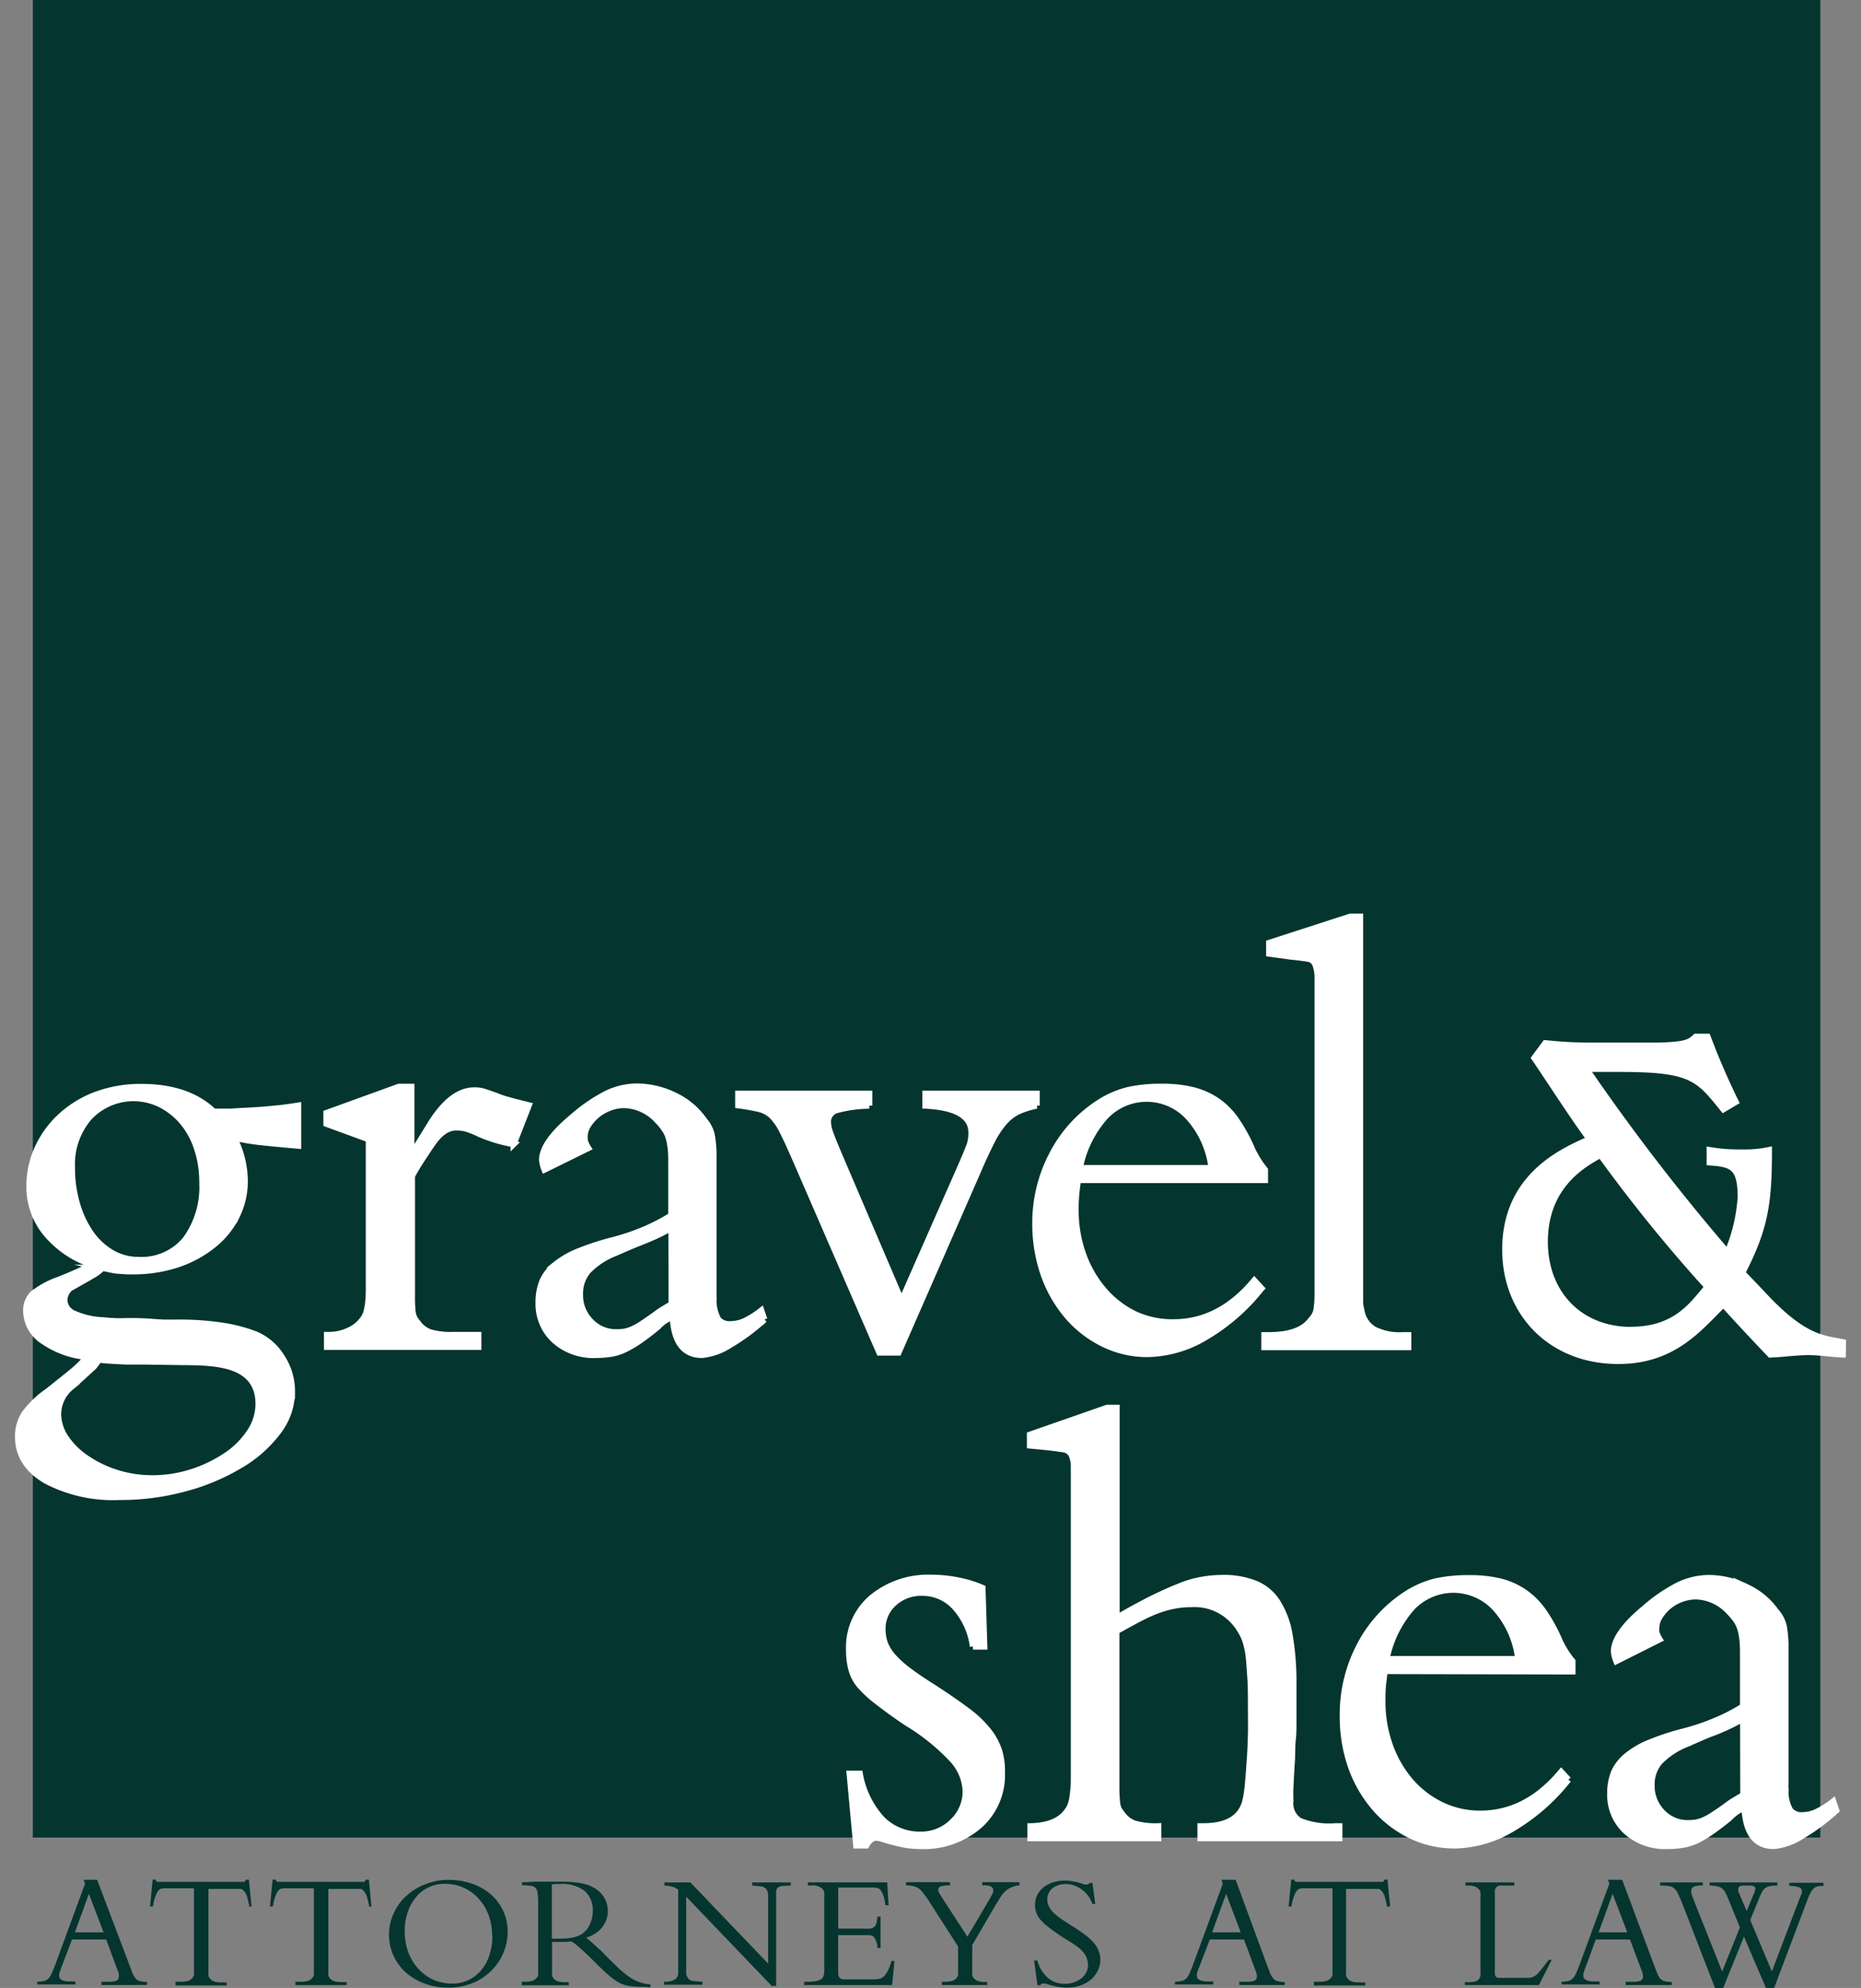
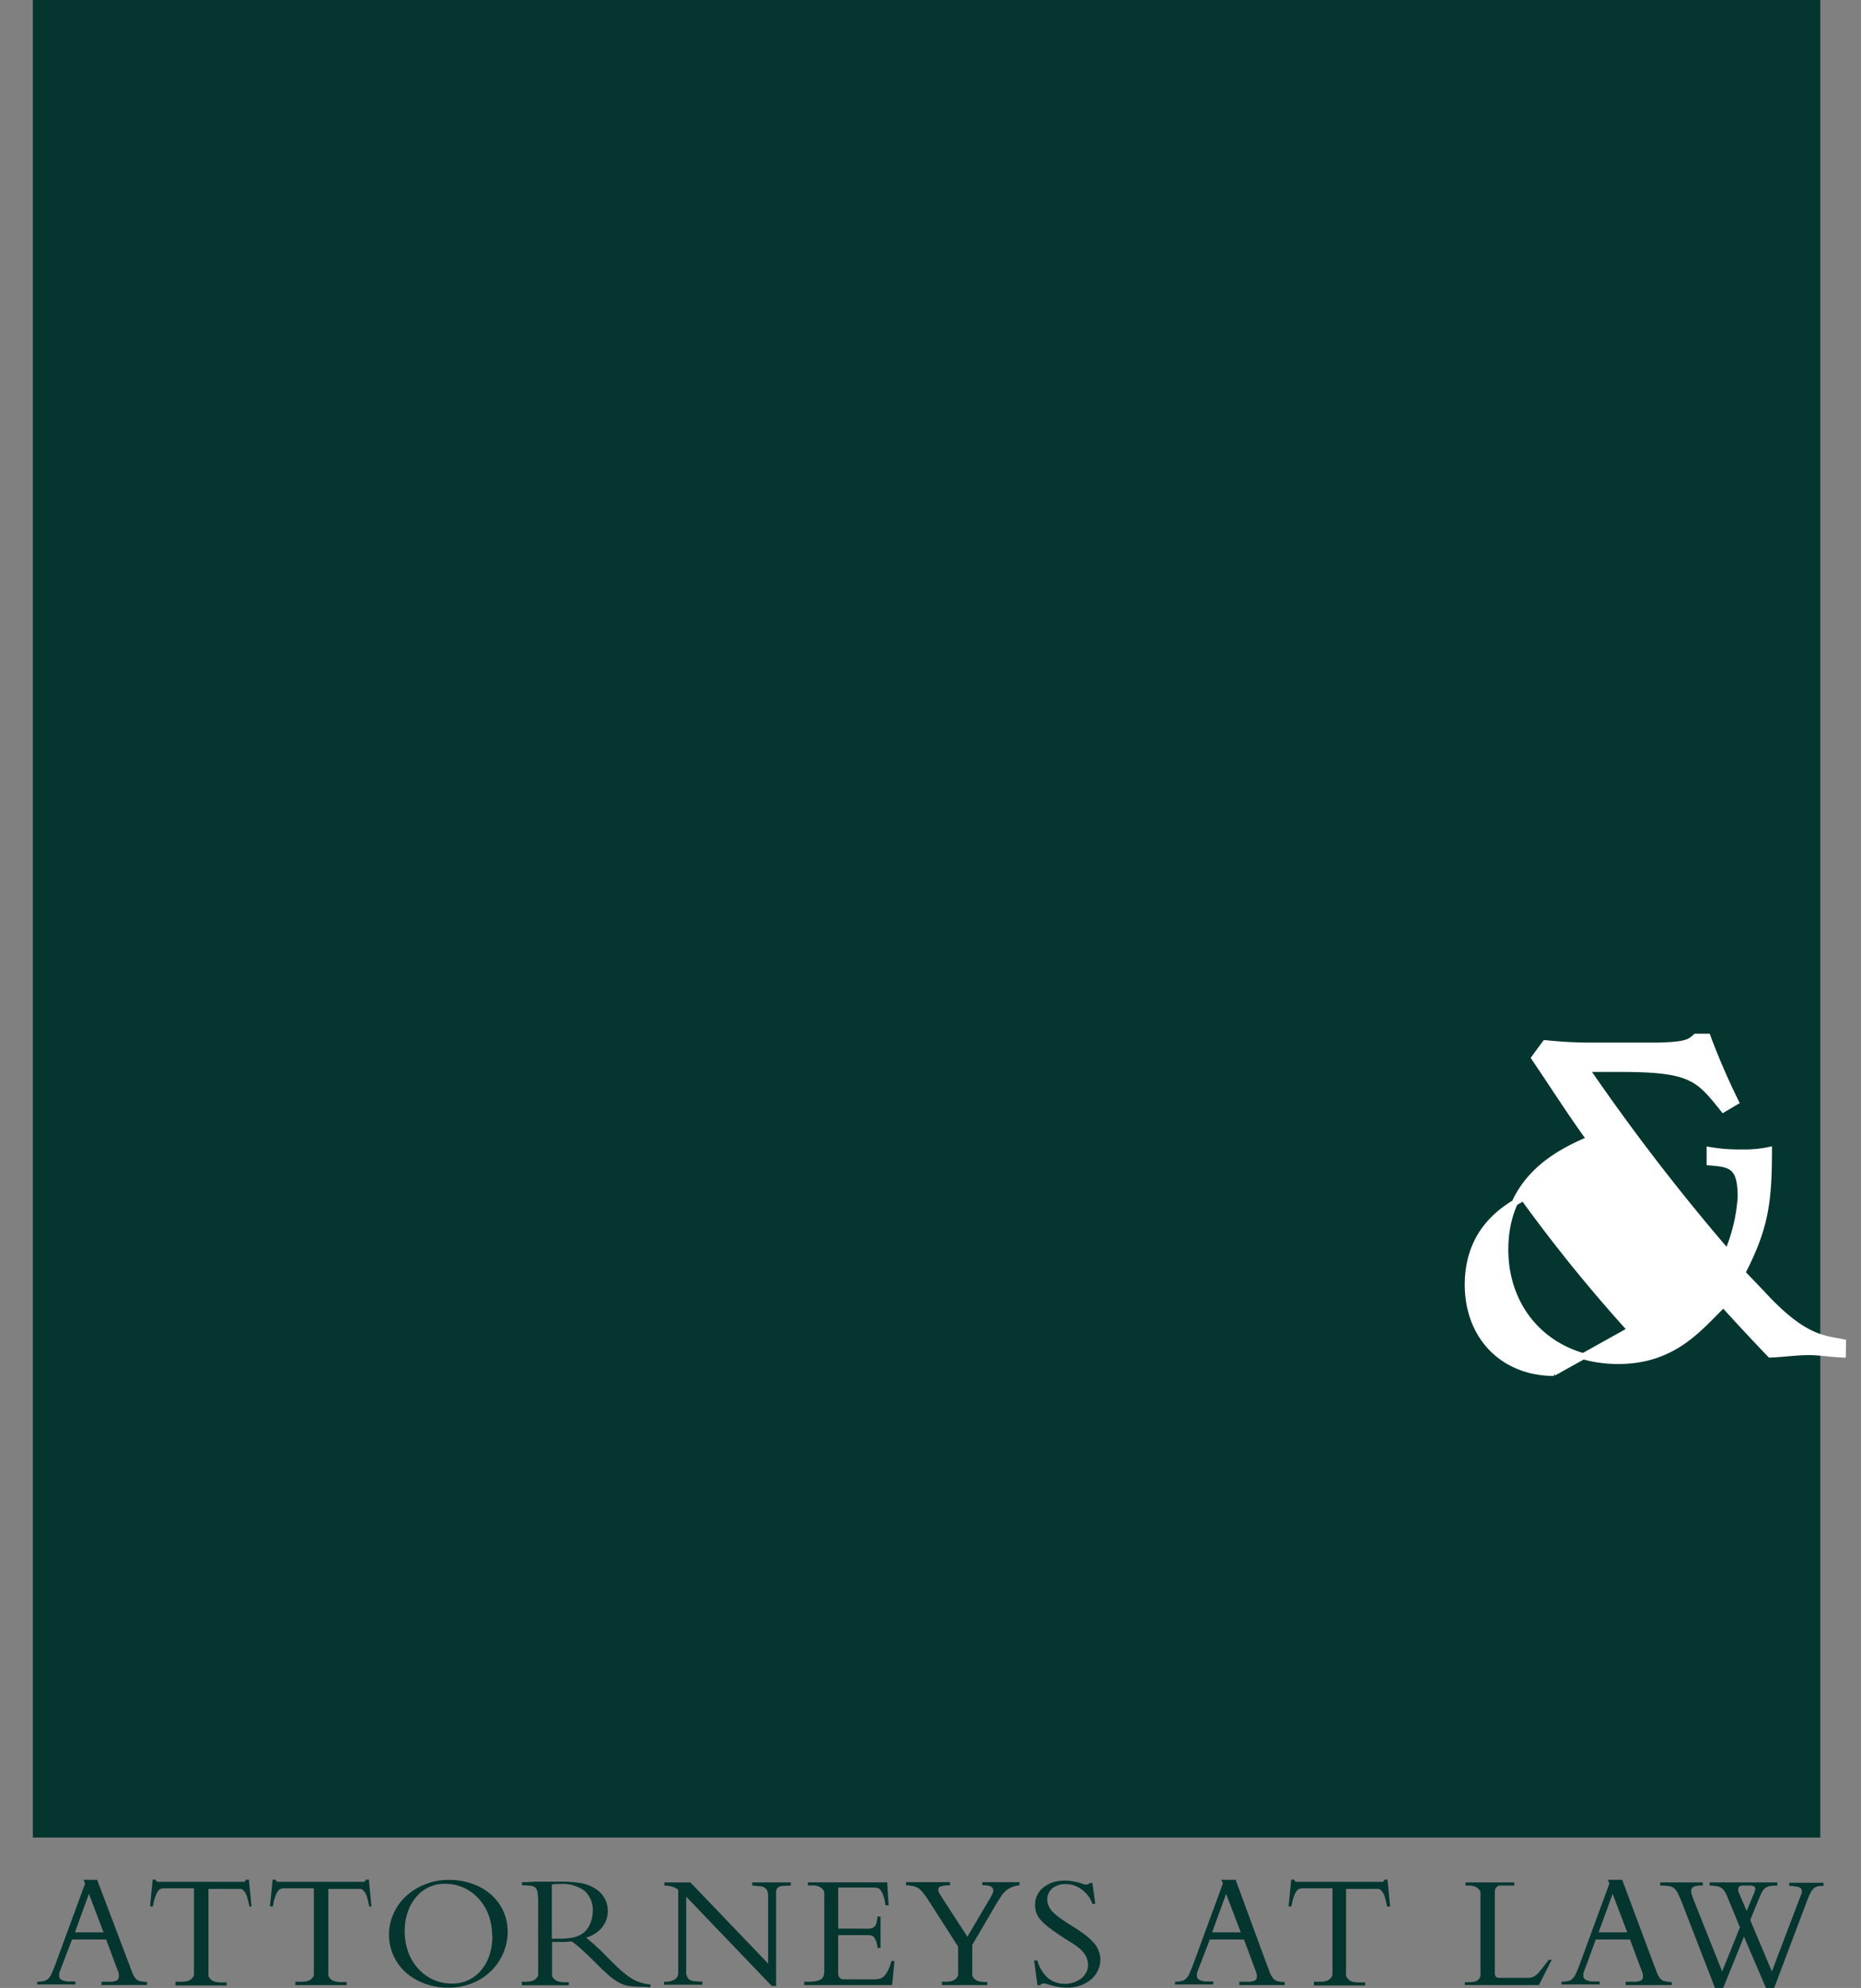
<svg xmlns="http://www.w3.org/2000/svg" width="103" height="110" viewBox="0 0 103 110" fill="none">
  <rect x="0" y="0" width="103" height="110" fill="#808080" stroke="none" />
  <path d="M5.618 109.841v-.182h.533a.998.998 0 0 0 .26-.05.218.218 0 0 0 .132-.096.322.322 0 0 0 .032-.155.616.616 0 0 0 0-.154 2.918 2.918 0 0 0-.119-.323l-.579-1.561h-1.89l-.548 1.429c-.045.123-.082.218-.105.286-.022.069-.045.123-.059.16a.364.364 0 0 0 0 .081v.064c0 .169.146.264.456.3h.442v.169H2.058v-.15a2.35 2.35 0 0 0 .365-.041.463.463 0 0 0 .241-.123.837.837 0 0 0 .183-.269c.054-.113.118-.273.191-.455l1.673-4.55-.087-.204h.752l1.75 4.618c.06.159.11.282.137.368.027.063.052.127.073.192a.58.58 0 0 0 .05.095l.055.096a.504.504 0 0 0 .241.218c.148.044.302.065.456.064v.168l-2.52.005zm-.698-5.046l-.774 2.129h1.586l-.812-2.129zm8.887.71a6.016 6.016 0 0 0-.132-.542.872.872 0 0 0-.15-.305l-.087-.086a.233.233 0 0 0-.096-.05h-1.805v4.568a1.254 1.254 0 0 0 0 .214.257.257 0 0 0 .037.118.447.447 0 0 0 .078.091.46.46 0 0 0 .223.137c.122.032.247.047.373.045h.297v.168H9.71v-.204h.314c.125.002.25-.013.37-.046a.5.5 0 0 0 .227-.136.42.42 0 0 0 .073-.091.327.327 0 0 0 .041-.119 1.306 1.306 0 0 0 0-.213v-4.569H9.063a.704.704 0 0 0-.164.032.272.272 0 0 0-.11.073c-.033.039-.063.08-.09.123-.122.244-.2.507-.233.778h-.16l.142-1.483h.164a.497.497 0 0 0 .045.082c.02.021.048.036.078.04a.802.802 0 0 0 .155 0h4.448c.05.004.1.004.15 0a.135.135 0 0 0 .078-.04 1.38 1.38 0 0 0 .05-.082h.16l.145 1.483-.114.014zm6.631 0a4.925 4.925 0 0 0-.128-.542.872.872 0 0 0-.155-.305l-.086-.086a.215.215 0 0 0-.091-.05 1.001 1.001 0 0 0-.155 0h-1.65v4.55a2.01 2.01 0 0 0 0 .214c.006.041.02.082.041.118a.4.4 0 0 0 .073.091c.062.066.14.113.228.136.12.033.244.048.369.046h.3v.168h-2.838v-.186h.314c.125.002.249-.013.37-.046a.456.456 0 0 0 .227-.136.479.479 0 0 0 .077-.091.333.333 0 0 0 .037-.119 1.94 1.94 0 0 0 0-.213v-4.569h-1.673a.702.702 0 0 0-.164.032.285.285 0 0 0-.104.073 1.14 1.14 0 0 0-.096.123 2.314 2.314 0 0 0-.228.778h-.164l.146-1.483h.16a.45.45 0 0 0 .05.082.121.121 0 0 0 .072.04h4.603a.802.802 0 0 0 .155 0 .135.135 0 0 0 .078-.04l.045-.082h.164l.142 1.483-.119.014zm7.661 1.365a3.064 3.064 0 0 1-.944 2.215 3.08 3.08 0 0 1-1.039.66 3.474 3.474 0 0 1-1.294.241 3.692 3.692 0 0 1-1.308-.223 3.256 3.256 0 0 1-1.043-.609 2.798 2.798 0 0 1-.94-2.102 2.723 2.723 0 0 1 .26-1.183c.165-.367.404-.696.702-.965a3.353 3.353 0 0 1 1.049-.642 3.47 3.47 0 0 1 1.29-.241c.443-.004.884.068 1.303.214.38.129.73.33 1.034.592a2.719 2.719 0 0 1 .93 2.043zm-.861.245a3.342 3.342 0 0 0-.196-1.146 2.799 2.799 0 0 0-.552-.91 2.468 2.468 0 0 0-.854-.614 2.46 2.46 0 0 0-1.033-.205 1.988 1.988 0 0 0-.884.195 2.03 2.03 0 0 0-.697.546 2.492 2.492 0 0 0-.456.824 3.183 3.183 0 0 0-.168 1.046c-.003.397.064.791.196 1.165.123.335.309.644.546.91.233.259.515.468.83.614.331.147.69.222 1.053.219a2.036 2.036 0 0 0 1.613-.746c.205-.247.36-.532.456-.838.11-.342.164-.7.16-1.06h-.014zm8.467 2.826a6.438 6.438 0 0 1-.797-.037 1.732 1.732 0 0 1-.598-.173 3.277 3.277 0 0 1-.583-.4 15.04 15.04 0 0 1-.756-.714 21.22 21.22 0 0 0-.82-.783 5.103 5.103 0 0 0-.502-.4c-.114 0-.214 0-.3.022h-.794v1.625a1.959 1.959 0 0 0 0 .214.333.333 0 0 0 .037.118.63.63 0 0 0 .077.091c.062.066.14.113.228.136.12.033.245.048.37.046h.213v.168h-2.602v-.195h.196c.125.002.249-.013.37-.046a.477.477 0 0 0 .227-.136.68.68 0 0 0 .078-.091.334.334 0 0 0 .036-.119 2.01 2.01 0 0 0 0-.214v-3.762a3.94 3.94 0 0 0-.027-.524.592.592 0 0 0-.105-.291.4.4 0 0 0-.246-.123 3.02 3.02 0 0 0-.456-.032h-.06v-.172h.256l.42-.028h1.499c.383-.005.766.025 1.144.091.272.053.532.158.765.31a1.45 1.45 0 0 1 .346 2.129 1.71 1.71 0 0 1-.884.564l.256.214c.077.064.16.137.25.223.091.087.164.155.256.232.09.077.182.178.278.278l.455.455c.21.209.401.386.574.527.155.131.32.25.493.355a2.2 2.2 0 0 0 .478.21c.17.051.344.084.52.1v.159l-.292-.027zm-2.898-4.15a1.426 1.426 0 0 0-.456-1.165 2.063 2.063 0 0 0-1.367-.377h-.215l-.227.022v3.003h.438a3.64 3.64 0 0 0 .728-.063c.184-.036.359-.107.515-.21.184-.125.328-.3.415-.505.106-.22.164-.46.169-.705zm10.481-1.428a.39.39 0 0 0-.246.091.363.363 0 0 0-.086.241v5.196h-.242l-4.735-4.941v4.035a1.549 1.549 0 0 0 0 .232.6.6 0 0 0 .046.151.47.47 0 0 0 .059.095.393.393 0 0 0 .086.087.25.25 0 0 0 .114.05c.065.015.13.026.196.031l.338.023h.059v.169h-2.124v-.164a1.1 1.1 0 0 0 .615-.137.452.452 0 0 0 .169-.382v-4.573a1.068 1.068 0 0 0-.342-.173 1.837 1.837 0 0 0-.424-.059v-.173h1.44l4.303 4.491v-3.749a1.09 1.09 0 0 0-.037-.246.355.355 0 0 0-.082-.141.485.485 0 0 0-.137-.1.784.784 0 0 0-.214-.045c-.095 0-.232-.023-.414-.037v-.173h2.137v.173c-.21.006-.37.015-.479.028zm6.089 5.478H44.51v-.182h.223c.125.001.25-.008.374-.028a.874.874 0 0 0 .25-.068.424.424 0 0 0 .142-.095.294.294 0 0 0 .082-.137.965.965 0 0 0 .04-.246v-4.117a1.482 1.482 0 0 0 0-.223.447.447 0 0 0-.04-.141.322.322 0 0 0-.069-.091.782.782 0 0 0-.601-.182h-.196v-.173h4.388l.078 1.269h-.173a3.215 3.215 0 0 0-.091-.455 1.647 1.647 0 0 0-.137-.318.527.527 0 0 0-.091-.119.323.323 0 0 0-.128-.068 1.923 1.923 0 0 0-.214-.023h-1.955v2.275h1.312c.143.009.286.009.429 0a.452.452 0 0 0 .241-.091.382.382 0 0 0 .128-.204c.03-.123.05-.248.064-.373h.168v1.738h-.168a1.16 1.16 0 0 0-.146-.519.291.291 0 0 0-.078-.109.313.313 0 0 0-.118-.059.788.788 0 0 0-.205-.023h-1.627v2.125c0 .086.028.169.082.236a.286.286 0 0 0 .2.087h1.719a1.93 1.93 0 0 0 .273-.032.575.575 0 0 0 .178-.073.546.546 0 0 0 .132-.123 1.54 1.54 0 0 0 .205-.336c.065-.147.117-.299.155-.455h.169l-.128 1.333zm6.353-5.265a1.396 1.396 0 0 0-.255.255 5.05 5.05 0 0 0-.15.223c-.056.087-.12.2-.202.328l-1.312 2.238v1.447a2.01 2.01 0 0 0 0 .214.444.444 0 0 0 .036.118.58.58 0 0 0 .078.091.48.48 0 0 0 .228.137c.12.032.244.048.369.045h.119v.169h-2.512v-.182h.187a1.35 1.35 0 0 0 .374-.046.452.452 0 0 0 .223-.136.478.478 0 0 0 .078-.091.332.332 0 0 0 .036-.119 1.991 1.991 0 0 0 0-.213v-1.343l-1.627-2.539a5.055 5.055 0 0 0-.305-.427 1.175 1.175 0 0 0-.264-.26.809.809 0 0 0-.292-.118 1.845 1.845 0 0 0-.392-.045v-.173h2.434v.173a1.634 1.634 0 0 0-.493.054.183.183 0 0 0-.155.169.522.522 0 0 0 0 .081.855.855 0 0 0 .041.11l.092.154.155.242 1.321 2.033 1.14-1.933c.118-.191.19-.328.232-.41a.454.454 0 0 0 .06-.2.246.246 0 0 0-.124-.232.931.931 0 0 0-.424-.068h-.059v-.173h2.06v.173a1.371 1.371 0 0 0-.697.254zm5.172 3.827a1.468 1.468 0 0 1-.533 1.142c-.177.145-.38.256-.597.327a2.368 2.368 0 0 1-.761.114 3.704 3.704 0 0 1-.984-.177 1.744 1.744 0 0 0-.187-.055h-.091a.194.194 0 0 0-.174.096h-.155l-.186-1.365h.182c.097.371.3.706.583.964.269.218.607.333.953.323a1.447 1.447 0 0 0 .898-.304.992.992 0 0 0 .268-.328.814.814 0 0 0 .1-.396 1.089 1.089 0 0 0-.255-.71l-.145-.154a1.252 1.252 0 0 0-.164-.141c-.069-.05-.15-.114-.256-.182l-.414-.26a12.423 12.423 0 0 1-.839-.573 3.649 3.649 0 0 1-.52-.455 1.2 1.2 0 0 1-.337-.878c-.002-.185.04-.368.123-.533.084-.163.2-.307.342-.423a1.67 1.67 0 0 1 .52-.277 2.311 2.311 0 0 1 1.084-.059c.155.021.308.056.456.104l.223.073a.584.584 0 0 0 .133 0 .23.23 0 0 0 .15-.086h.141l.16 1.16h-.16a1.68 1.68 0 0 0-.241-.455 1.754 1.754 0 0 0-.347-.341 1.603 1.603 0 0 0-.41-.219 1.313 1.313 0 0 0-.456-.082 1.15 1.15 0 0 0-.756.232.79.79 0 0 0-.287.637.847.847 0 0 0 .096.378c.065.132.155.251.264.35l.16.141.182.141.26.178.4.259c.261.155.512.325.752.51.178.133.34.285.483.455a1.3 1.3 0 0 1 .26.455c.048.133.076.273.082.414zm7.688 1.438v-.182h.552a.888.888 0 0 0 .255-.05.212.212 0 0 0 .076-.034.21.21 0 0 0 .056-.062.324.324 0 0 0 .037-.155.455.455 0 0 0-.023-.154 2.634 2.634 0 0 0-.114-.323l-.579-1.561h-1.89l-.551 1.429-.11.286-.055.16a.438.438 0 0 0 0 .081v.064c0 .169.15.264.456.3h.447v.169H65.03v-.15a2.28 2.28 0 0 0 .36-.041.49.49 0 0 0 .246-.123.837.837 0 0 0 .183-.269c.054-.113.118-.273.191-.455l1.673-4.55-.087-.204h.793l1.7 4.622c.064.16.11.283.141.369.032.086.055.15.073.191a.366.366 0 0 0 .05.096c0 .022.032.054.055.095a.5.5 0 0 0 .241.219 1.5 1.5 0 0 0 .456.063v.169H68.59zm-.729-5.046l-.774 2.129h1.585l-.81-2.129zm8.909.71a4.88 4.88 0 0 0-.127-.542.95.95 0 0 0-.15-.305l-.087-.086a.234.234 0 0 0-.095-.05H74.5v4.568a1.318 1.318 0 0 0 0 .214c.006.042.02.082.041.118a.45.45 0 0 0 .078.091c.06.066.137.114.223.137.12.032.245.047.37.045h.346v.168h-2.84v-.204h.315c.126.002.252-.014.374-.046a.484.484 0 0 0 .223-.136.478.478 0 0 0 .077-.091.453.453 0 0 0 .041-.119v-4.782H72.08a.69.69 0 0 0-.168.032.285.285 0 0 0-.105.073l-.096.123a2.532 2.532 0 0 0-.232.778h-.16l.146-1.483h.16a.998.998 0 0 0 .05.082.122.122 0 0 0 .073.04h4.607c.05.004.1.004.15 0a.135.135 0 0 0 .078-.04l.046-.082h.164l.145 1.483-.168.014zm8.405 4.336h-4.102v-.159h.169c.13.003.26-.008.387-.032a.403.403 0 0 0 .269-.21.316.316 0 0 0 .04-.132c.007-.08.007-.16 0-.241v-4.136a1.184 1.184 0 0 0 0-.213.303.303 0 0 0-.036-.114l-.077-.087a.478.478 0 0 0-.228-.136 1.181 1.181 0 0 0-.37-.046h-.118v-.173h2.703v.173h-.11a.337.337 0 0 1-.1 0h-.606a.285.285 0 0 0-.11.041.209.209 0 0 0-.072.069.274.274 0 0 0-.055.072.403.403 0 0 0-.023.11 1.917 1.917 0 0 0 0 .209v4.09a2.477 2.477 0 0 0 0 .296.306.306 0 0 0 .055.155.204.204 0 0 0 .141.063c.087.006.174.006.26 0h1.436a.655.655 0 0 0 .273-.077.777.777 0 0 0 .233-.187 4.28 4.28 0 0 0 .287-.345l.296-.383h.164l-.706 1.393zm4.803 0v-.182h.528a.919.919 0 0 0 .26-.05.218.218 0 0 0 .132-.096.324.324 0 0 0 .037-.155.626.626 0 0 0-.023-.154c0-.059-.055-.164-.114-.323l-.583-1.561h-1.896l-.52 1.429a3.119 3.119 0 0 0-.109.286l-.055.16a.245.245 0 0 0 0 .081v.064c0 .169.15.264.456.3h.442v.169h-2.11v-.15a2.29 2.29 0 0 0 .36-.041.463.463 0 0 0 .242-.123.774.774 0 0 0 .186-.269c.055-.113.119-.273.192-.455l1.672-4.55-.086-.204h.793l1.727 4.622c.064.16.11.283.141.369.032.086.055.15.073.191a.679.679 0 0 0 .046.096l.054.095a.513.513 0 0 0 .247.219c.147.044.301.066.455.063v.169h-2.547zm-.725-5.046l-.775 2.129h1.586l-.81-2.129zm11.371-.423a.576.576 0 0 0-.237.118.836.836 0 0 0-.183.25 4.16 4.16 0 0 0-.186.428L98.195 110h-.456l-1.217-2.839L95.374 110h-.456l-1.823-4.705a11.673 11.673 0 0 0-.223-.514.95.95 0 0 0-.21-.291.569.569 0 0 0-.282-.123 2.781 2.781 0 0 0-.456-.032h-.041v-.173h2.36v.173h-.059a1.015 1.015 0 0 0-.456.073.253.253 0 0 0-.127.241c0 .067.013.133.036.196a9.6 9.6 0 0 0 .142.387l1.535 3.858.985-2.439-.67-1.633a2.136 2.136 0 0 0-.169-.351.734.734 0 0 0-.187-.2.606.606 0 0 0-.26-.095 2.711 2.711 0 0 0-.391-.037v-.173h3.746v.173a2.033 2.033 0 0 0-.374.028.586.586 0 0 0-.456.3 3.867 3.867 0 0 0-.168.355l-.502 1.224 1.2 2.848 1.498-3.945a5.67 5.67 0 0 1 .11-.273 1.07 1.07 0 0 0 .05-.141v-.077a.217.217 0 0 0-.146-.223 1.941 1.941 0 0 0-.551-.077v-.173h1.895v.173c-.1-.002-.201.005-.3.018zm-3.468.168a.162.162 0 0 0-.069-.15.367.367 0 0 0-.214-.055h-.374c-.2 0-.296.064-.291.187a.267.267 0 0 0 0 .114c0 .045.04.109.077.2l.388.91.346-.842c.06-.115.102-.237.127-.364h.01zM100.747 0H1.817v101.678h98.93V0z" fill="#05352F" />
-   <path d="M55.452 98.115a3.721 3.721 0 0 1-1.258 2.908 4.707 4.707 0 0 1-3.245 1.124 5.356 5.356 0 0 1-.911-.082c-.38-.074-.756-.17-1.126-.287a1.742 1.742 0 0 0-.396-.095c-.224 0-.41.141-.566.432h-.56l-.365-3.968h.56a4.97 4.97 0 0 0 1.227 2.512 2.925 2.925 0 0 0 2.15.86 2.431 2.431 0 0 0 1.755-.71 2.3 2.3 0 0 0 .73-1.706 2.728 2.728 0 0 0-.73-1.734 11.564 11.564 0 0 0-2.515-2.029 29.565 29.565 0 0 1-1.654-1.192 6.547 6.547 0 0 1-.98-.91 2.375 2.375 0 0 1-.456-.91 4.298 4.298 0 0 1-.119-1.056 3.595 3.595 0 0 1 1.276-2.875 4.9 4.9 0 0 1 3.295-1.092c.495 0 .988.051 1.472.15.461.088.91.227 1.34.414l.1 3.24h-.628a4.015 4.015 0 0 0-.994-2.18 2.429 2.429 0 0 0-1.823-.796 2.23 2.23 0 0 0-1.558.578 1.883 1.883 0 0 0-.63 1.438 2.4 2.4 0 0 0 .133.796c.108.267.262.514.456.728.26.286.549.545.86.773.365.278.812.578 1.34.91.753.487 1.368.91 1.87 1.288.439.314.834.686 1.175 1.105.27.331.478.707.615 1.11a4 4 0 0 1 .16 1.257zm10.992 3.6v-.66h.164c1.367 0 2.15-.507 2.347-1.52.056-.284.096-.571.119-.86a53.1 53.1 0 0 0 .095-1.256c.037-.455.055-.946.069-1.456.013-.51 0-.987 0-1.451 0-.683 0-1.256-.037-1.72-.036-.464-.054-.86-.095-1.188a4.758 4.758 0 0 0-.183-.828 2.89 2.89 0 0 0-.314-.627 2.929 2.929 0 0 0-2.68-1.388 4.863 4.863 0 0 0-.83.068c-.287.05-.57.121-.847.214a7.68 7.68 0 0 0-.975.41c-.351.177-.78.413-1.29.695l-.096.05a.454.454 0 0 0-.105.087v8.622c-.003.27.01.541.037.81.01.136.042.27.096.396.061.098.128.192.2.282.169.236.406.416.68.514.425.115.866.165 1.307.146v.66h-7.073v-.66c.975-.021 1.65-.297 2.024-.828a1.14 1.14 0 0 0 .196-.346 2.17 2.17 0 0 0 .114-.496 6.56 6.56 0 0 0 .068-.792V81.154a1.523 1.523 0 0 0-.146-.691.602.602 0 0 0-.433-.269 23.602 23.602 0 0 0-.861-.114l-.99-.095v-.596l4.267-1.488h.528v11.63a34.23 34.23 0 0 1 1.969-1.074c.565-.278 1.066-.5 1.508-.674a5.75 5.75 0 0 1 1.24-.364 6.61 6.61 0 0 1 1.144-.104 4.728 4.728 0 0 1 1.823.318c.495.206.916.556 1.207 1.006.346.555.577 1.174.68 1.82.154.901.226 1.815.214 2.73v2.166c0 .295 0 .6-.037.91-.036.31-.027.682-.045 1.124a72.664 72.664 0 0 0-.087 1.551c-.014.328 0 .573 0 .728a1.141 1.141 0 0 0 .51 1.087 4.376 4.376 0 0 0 1.974.301h.228v.66h-7.684zm10.195-9.251a25.71 25.71 0 0 0-.1.806 8.626 8.626 0 0 0-.028.814 7.21 7.21 0 0 0 .41 2.493 6.301 6.301 0 0 0 1.14 1.984 5.345 5.345 0 0 0 1.722 1.32 4.9 4.9 0 0 0 2.156.477c1.695 0 3.184-.77 4.466-2.31l.397.427a11.09 11.09 0 0 1-3.04 2.675 6.425 6.425 0 0 1-3.245.965 5.528 5.528 0 0 1-2.466-.564 6.203 6.203 0 0 1-1.968-1.52 7.161 7.161 0 0 1-1.308-2.275 8.417 8.417 0 0 1-.456-2.858 8.18 8.18 0 0 1 .957-3.885 7.476 7.476 0 0 1 2.648-2.858 5.39 5.39 0 0 1 1.522-.646 8.493 8.493 0 0 1 1.887-.182 7.183 7.183 0 0 1 1.69.182 4.17 4.17 0 0 1 1.322.583c.42.288.785.65 1.076 1.069a9.32 9.32 0 0 1 .911 1.67c.187.391.42.758.697 1.092v.564l-10.39-.023zm6.138-3.458a3.148 3.148 0 0 0-3.557-.792c-.4.167-.76.415-1.06.729a6.08 6.08 0 0 0-1.421 2.862h7.292a5.1 5.1 0 0 0-1.254-2.799zm16.935 12.595a3.5 3.5 0 0 1-1.54.546c-1.016 0-1.554-.719-1.623-2.148l-.396.228a2.736 2.736 0 0 0-.433.368 15.9 15.9 0 0 1-.993.756 5.884 5.884 0 0 1-.807.482c-.248.116-.51.198-.78.246-.284.047-.572.07-.86.068a3.22 3.22 0 0 1-2.28-.81 2.732 2.732 0 0 1-.879-2.102 3.08 3.08 0 0 1 .214-1.174c.164-.355.41-.667.716-.91a4.93 4.93 0 0 1 1.29-.742 14.558 14.558 0 0 1 1.95-.628 12.393 12.393 0 0 0 1.604-.546 10.067 10.067 0 0 0 1.577-.81v-2.807c0-.355 0-.641-.036-.878a2.796 2.796 0 0 0-.114-.61 1.75 1.75 0 0 0-.233-.482 3.206 3.206 0 0 0-.383-.455 2.587 2.587 0 0 0-1.85-.86 2.42 2.42 0 0 0-1.49.541 2.55 2.55 0 0 0-.497.565 1.204 1.204 0 0 0-.2.646 1.57 1.57 0 0 0 0 .227c.044.14.105.275.182.4l-2.393 1.202a1.818 1.818 0 0 1-.132-.528c0-.66.57-1.465 1.718-2.411a9.057 9.057 0 0 1 1.873-1.274 3.955 3.955 0 0 1 1.673-.382c.73.006 1.45.182 2.1.514a4.04 4.04 0 0 1 1.605 1.337c.246.272.405.611.456.974.036.264.059.53.068.796v7.781a.768.768 0 0 0 0 .218c.01.071.01.143 0 .214-.002.358.09.71.264 1.024a.819.819 0 0 0 .693.264 1.82 1.82 0 0 0 .747-.169c.335-.16.65-.358.939-.591l.169.496a11.477 11.477 0 0 1-1.919 1.424zm-3.236-6.502l-.455.246a11.256 11.256 0 0 1-1.313.578c-.341.131-.77.323-1.321.564a4.302 4.302 0 0 0-1.522.992 1.923 1.923 0 0 0-.456 1.32 2.07 2.07 0 0 0 .579 1.469 1.915 1.915 0 0 0 1.44.614c.152.002.305-.01.455-.036.144-.026.283-.07.415-.132.197-.087.384-.192.56-.314.224-.141.502-.333.83-.578.096-.072.197-.137.3-.196l.498-.3-.01-4.227zM14.523 63.208c-.53-.052-1.055-.14-1.573-.264.375.728.579 1.53.597 2.348.01.698-.146 1.39-.455 2.016a4.79 4.79 0 0 1-1.308 1.601 6.386 6.386 0 0 1-1.969 1.06 7.814 7.814 0 0 1-2.484.378 7.086 7.086 0 0 1-.743-.032c-.21 0-.515-.077-.911-.163a2.276 2.276 0 0 1-.428.345l-.365.214-.697.396a.911.911 0 0 0-.625.828.832.832 0 0 0 .51.742 4.356 4.356 0 0 0 1.673.382c.412.049.826.064 1.24.045.535-.008 1.07.01 1.604.055l.456.027h.793c.82-.007 1.64.049 2.452.169a9 9 0 0 1 1.786.455 3.11 3.11 0 0 1 1.508 1.27c.38.572.58 1.246.575 1.933a3.681 3.681 0 0 1-.775 2.216 7.09 7.09 0 0 1-2.087 1.847c-.945.563-1.963.992-3.026 1.274a13.556 13.556 0 0 1-3.646.482 7.99 7.99 0 0 1-4.102-.91c-1.016-.61-1.522-1.406-1.522-2.398a2.272 2.272 0 0 1 .351-1.287 5.378 5.378 0 0 1 1.29-1.247c.332-.264.606-.487.83-.66l.56-.455a7.01 7.01 0 0 0 .414-.377c.124-.123.247-.26.383-.414a5.046 5.046 0 0 1-2.42-.86 2.018 2.018 0 0 1-.957-1.652 1.286 1.286 0 0 1 .365-.978 4.96 4.96 0 0 1 1.422-.774 26.81 26.81 0 0 0 1.176-.496c.223-.104.438-.226.642-.364a5.564 5.564 0 0 1-2.515-1.72 4.032 4.032 0 0 1-.912-2.575 4.998 4.998 0 0 1 .483-2.197 5.487 5.487 0 0 1 1.308-1.752 5.967 5.967 0 0 1 1.95-1.16 7.119 7.119 0 0 1 2.448-.41c1.723 0 3.058.455 4.006 1.365h.296c.077.005.155.005.232 0h.456c.333-.023.629-.04.912-.05l.793-.05.88-.082c.318-.033.687-.083 1.106-.15v2.216c-.715-.064-1.371-.119-1.977-.187zm-.214 14.474c0-1.165-.652-1.881-1.956-2.148a6.072 6.072 0 0 0-.793-.114c-.35-.032-.793-.05-1.321-.05l-2.256-.032h-.989l-.66-.031-.457-.032c-.118 0-.246-.028-.378-.05-.086.109-.155.195-.2.26a1.17 1.17 0 0 1-.215.236l-.396.36c-.164.158-.415.377-.743.663a1.966 1.966 0 0 0-.729 1.488c.005.479.155.945.428 1.338.31.451.705.838 1.163 1.137a6.286 6.286 0 0 0 1.667.797 6.49 6.49 0 0 0 1.937.295 7.08 7.08 0 0 0 2.22-.345 7.556 7.556 0 0 0 1.886-.91c.52-.344.965-.788 1.308-1.306a2.8 2.8 0 0 0 .484-1.556zm-3.113-12.258a5.818 5.818 0 0 0-.283-1.852 4.377 4.377 0 0 0-.793-1.47 3.89 3.89 0 0 0-1.207-.973 3.363 3.363 0 0 0-3.974.696 3.963 3.963 0 0 0-.957 2.771 6.946 6.946 0 0 0 .282 2.034c.167.584.429 1.138.775 1.638.31.439.71.805 1.176 1.074.449.252.956.382 1.472.377a3.149 3.149 0 0 0 2.584-1.137 4.9 4.9 0 0 0 .925-3.158zm17.231-2.116a8.023 8.023 0 0 1-1.887-.56 5.2 5.2 0 0 0-.747-.3 2.247 2.247 0 0 0-.542-.063c-.488 0-.912.305-1.327.91a34.72 34.72 0 0 0-.71 1.073 8.98 8.98 0 0 0-.415.71v6.643c-.005.27.006.54.032.81.008.137.042.271.1.396.058.1.125.194.2.282.167.236.403.416.675.514.415.116.846.165 1.276.146h1.39v.66H18.1v-.66h.132c.36-.002.717-.081 1.044-.232a1.91 1.91 0 0 0 .775-.592 1.27 1.27 0 0 0 .2-.346c.052-.163.09-.33.114-.5a6.5 6.5 0 0 0 .05-.76v-8.395l-2.347-.86v-.596l4.006-1.451h.693v3.767a.805.805 0 0 0 .082-.132l.1-.163.301-.483.643-1.042c.752-1.164 1.53-1.747 2.351-1.747.153-.004.306.011.456.046.118.036.369.118.743.25.236.101.48.183.729.246.287.082.652.172 1.094.282l-.839 2.147zm11.963 11.12a3.485 3.485 0 0 1-1.536.546c-1.015 0-1.556-.716-1.622-2.147l-.397.232a2.279 2.279 0 0 0-.433.364c-.373.31-.706.56-.993.76-.258.179-.53.338-.812.477-.244.12-.505.205-.774.25a5.644 5.644 0 0 1-.862.064 3.216 3.216 0 0 1-2.278-.81 2.73 2.73 0 0 1-.875-2.097c-.007-.402.066-.8.214-1.174.16-.356.404-.668.71-.91a5.05 5.05 0 0 1 1.295-.746 15.241 15.241 0 0 1 1.95-.628 12.348 12.348 0 0 0 1.605-.541 10.625 10.625 0 0 0 1.572-.81v-2.826c0-.35 0-.641-.032-.878a3.146 3.146 0 0 0-.118-.61 1.55 1.55 0 0 0-.233-.477 2.886 2.886 0 0 0-.378-.456 2.575 2.575 0 0 0-1.85-.864c-.273 0-.543.052-.798.15a2.397 2.397 0 0 0-1.19.956c-.17.258-.235.573-.181.878.04.14.102.273.182.396l-2.42 1.192c-.07-.17-.115-.35-.132-.533 0-.66.574-1.465 1.722-2.411a8.994 8.994 0 0 1 1.869-1.27 3.889 3.889 0 0 1 1.672-.382 4.81 4.81 0 0 1 2.106.51 4.125 4.125 0 0 1 1.604 1.365c.12.137.22.29.296.455a1.7 1.7 0 0 1 .146.528c.041.262.064.526.069.791v7.786a1.02 1.02 0 0 0 0 .213c.01.071.01.143 0 .214.003.36.094.712.264 1.028a.826.826 0 0 0 .697.26 1.9 1.9 0 0 0 .743-.164c.336-.16.652-.36.943-.592l.169.496a11.275 11.275 0 0 1-1.914 1.415zm-3.227-6.492l-.455.25a9.24 9.24 0 0 1-.51.245c-.197.087-.457.2-.798.333-.342.132-.77.318-1.322.56a4.257 4.257 0 0 0-1.522.991 1.927 1.927 0 0 0-.456 1.32 2.05 2.05 0 0 0 .579 1.47 1.9 1.9 0 0 0 1.44.614c.153.003.305-.008.456-.032.142-.03.281-.074.414-.132.196-.089.384-.194.561-.314.219-.146.497-.337.83-.578.093-.073.192-.14.296-.2l.496-.3-.009-4.227zm19.205-6.443a2.42 2.42 0 0 0-.761.578c-.275.316-.51.666-.697 1.041a27.657 27.657 0 0 0-.812 1.752l-4.37 9.978H48.67L44.004 64.1c-.287-.66-.524-1.17-.711-1.533a3.185 3.185 0 0 0-.579-.829 1.54 1.54 0 0 0-.71-.377 12.26 12.26 0 0 0-1.145-.2v-.642h7.251v.66a7.252 7.252 0 0 0-1.791.245.666.666 0 0 0-.497.651c.006.202.047.402.119.592.077.222.237.618.478 1.192l3.478 8.126 3.377-7.667c.218-.505.355-.846.414-1.023.057-.205.083-.416.078-.628 0-.91-.85-1.406-2.548-1.488v-.66h6.157v.66a4.831 4.831 0 0 0-1.007.314zm3.295 3.799c-.046.31-.078.578-.1.81a8.44 8.44 0 0 0-.032.81 7.19 7.19 0 0 0 .414 2.493 6.223 6.223 0 0 0 1.144 1.984 5.295 5.295 0 0 0 1.709 1.324 4.898 4.898 0 0 0 2.151.455c1.701 0 3.192-.77 4.47-2.311l.397.432a11.042 11.042 0 0 1-3.049 2.675 6.465 6.465 0 0 1-3.24.96 5.476 5.476 0 0 1-2.465-.564 6.184 6.184 0 0 1-1.969-1.52 7.277 7.277 0 0 1-1.313-2.275 8.46 8.46 0 0 1-.478-2.861 8.135 8.135 0 0 1 .962-3.881 7.444 7.444 0 0 1 2.647-2.858 5.33 5.33 0 0 1 1.523-.646 8.214 8.214 0 0 1 1.886-.182 6.945 6.945 0 0 1 1.69.182c.471.116.918.311 1.323.578a4.1 4.1 0 0 1 1.075 1.074c.36.524.665 1.084.912 1.67.187.39.42.756.692 1.092v.56h-10.35zM65.8 61.84a3.139 3.139 0 0 0-3.558-.796c-.4.169-.76.418-1.058.732a6.038 6.038 0 0 0-1.422 2.857h7.292A5.083 5.083 0 0 0 65.8 61.84zm4.18 12.702v-.66h.233c1.075 0 1.823-.24 2.247-.723.114-.137.2-.241.269-.332.08-.132.13-.28.145-.432a5.4 5.4 0 0 0 .05-.824V54.122a2.084 2.084 0 0 0-.132-.778.51.51 0 0 0-.41-.296c-.2-.032-.497-.073-.911-.114l-1.226-.168v-.591l4.498-1.456h.533v21.33c0 .164.027.277.037.332.011.072.028.144.05.214a1.483 1.483 0 0 0 .692.974c.494.241 1.042.35 1.59.313h.297v.66h-7.961z" fill="#fff" stroke="#fff" stroke-width=".34" stroke-miterlimit="10" />
-   <path d="M101.991 74.951c-.629-.027-1.258-.136-1.887-.136-.71 0-1.422.11-2.128.136-.875-.91-1.75-1.856-2.593-2.78-1.34 1.306-2.734 3.135-5.82 3.135-3.71 0-6.252-2.643-6.252-6.16 0-3.982 3.035-5.401 4.67-6.106-1.034-1.42-2.073-3.053-3.057-4.5l.601-.815a24.174 24.174 0 0 0 2.703.137h3.44c1.691-.032 1.855-.196 2.184-.492h.656c.459 1.227.979 2.43 1.558 3.604l-.683.405c-1.395-1.743-1.777-2.234-5.71-2.234H87.79a116.856 116.856 0 0 0 7.82 10.164 9.39 9.39 0 0 0 .734-3.08c0-1.72-.542-1.82-1.718-1.91v-.679a9.64 9.64 0 0 0 1.8.132 6.54 6.54 0 0 0 1.477-.132c0 2.971-.219 4.336-1.477 6.789l1.067 1.114c2.324 2.54 3.413 2.507 4.507 2.73l-.009.678zm-11.744-1.365c2.538 0 3.44-1.42 4.26-2.375a85.266 85.266 0 0 1-5.924-7.307c-1.12.6-3.085 1.82-3.085 4.828.018 2.92 2.01 4.859 4.767 4.859l-.018-.005z" fill="#fff" stroke="#fff" stroke-width=".34" />
+   <path d="M101.991 74.951c-.629-.027-1.258-.136-1.887-.136-.71 0-1.422.11-2.128.136-.875-.91-1.75-1.856-2.593-2.78-1.34 1.306-2.734 3.135-5.82 3.135-3.71 0-6.252-2.643-6.252-6.16 0-3.982 3.035-5.401 4.67-6.106-1.034-1.42-2.073-3.053-3.057-4.5l.601-.815a24.174 24.174 0 0 0 2.703.137h3.44c1.691-.032 1.855-.196 2.184-.492h.656c.459 1.227.979 2.43 1.558 3.604l-.683.405c-1.395-1.743-1.777-2.234-5.71-2.234H87.79a116.856 116.856 0 0 0 7.82 10.164 9.39 9.39 0 0 0 .734-3.08c0-1.72-.542-1.82-1.718-1.91v-.679a9.64 9.64 0 0 0 1.8.132 6.54 6.54 0 0 0 1.477-.132c0 2.971-.219 4.336-1.477 6.789l1.067 1.114c2.324 2.54 3.413 2.507 4.507 2.73l-.009.678zm-11.744-1.365a85.266 85.266 0 0 1-5.924-7.307c-1.12.6-3.085 1.82-3.085 4.828.018 2.92 2.01 4.859 4.767 4.859l-.018-.005z" fill="#fff" stroke="#fff" stroke-width=".34" />
</svg>